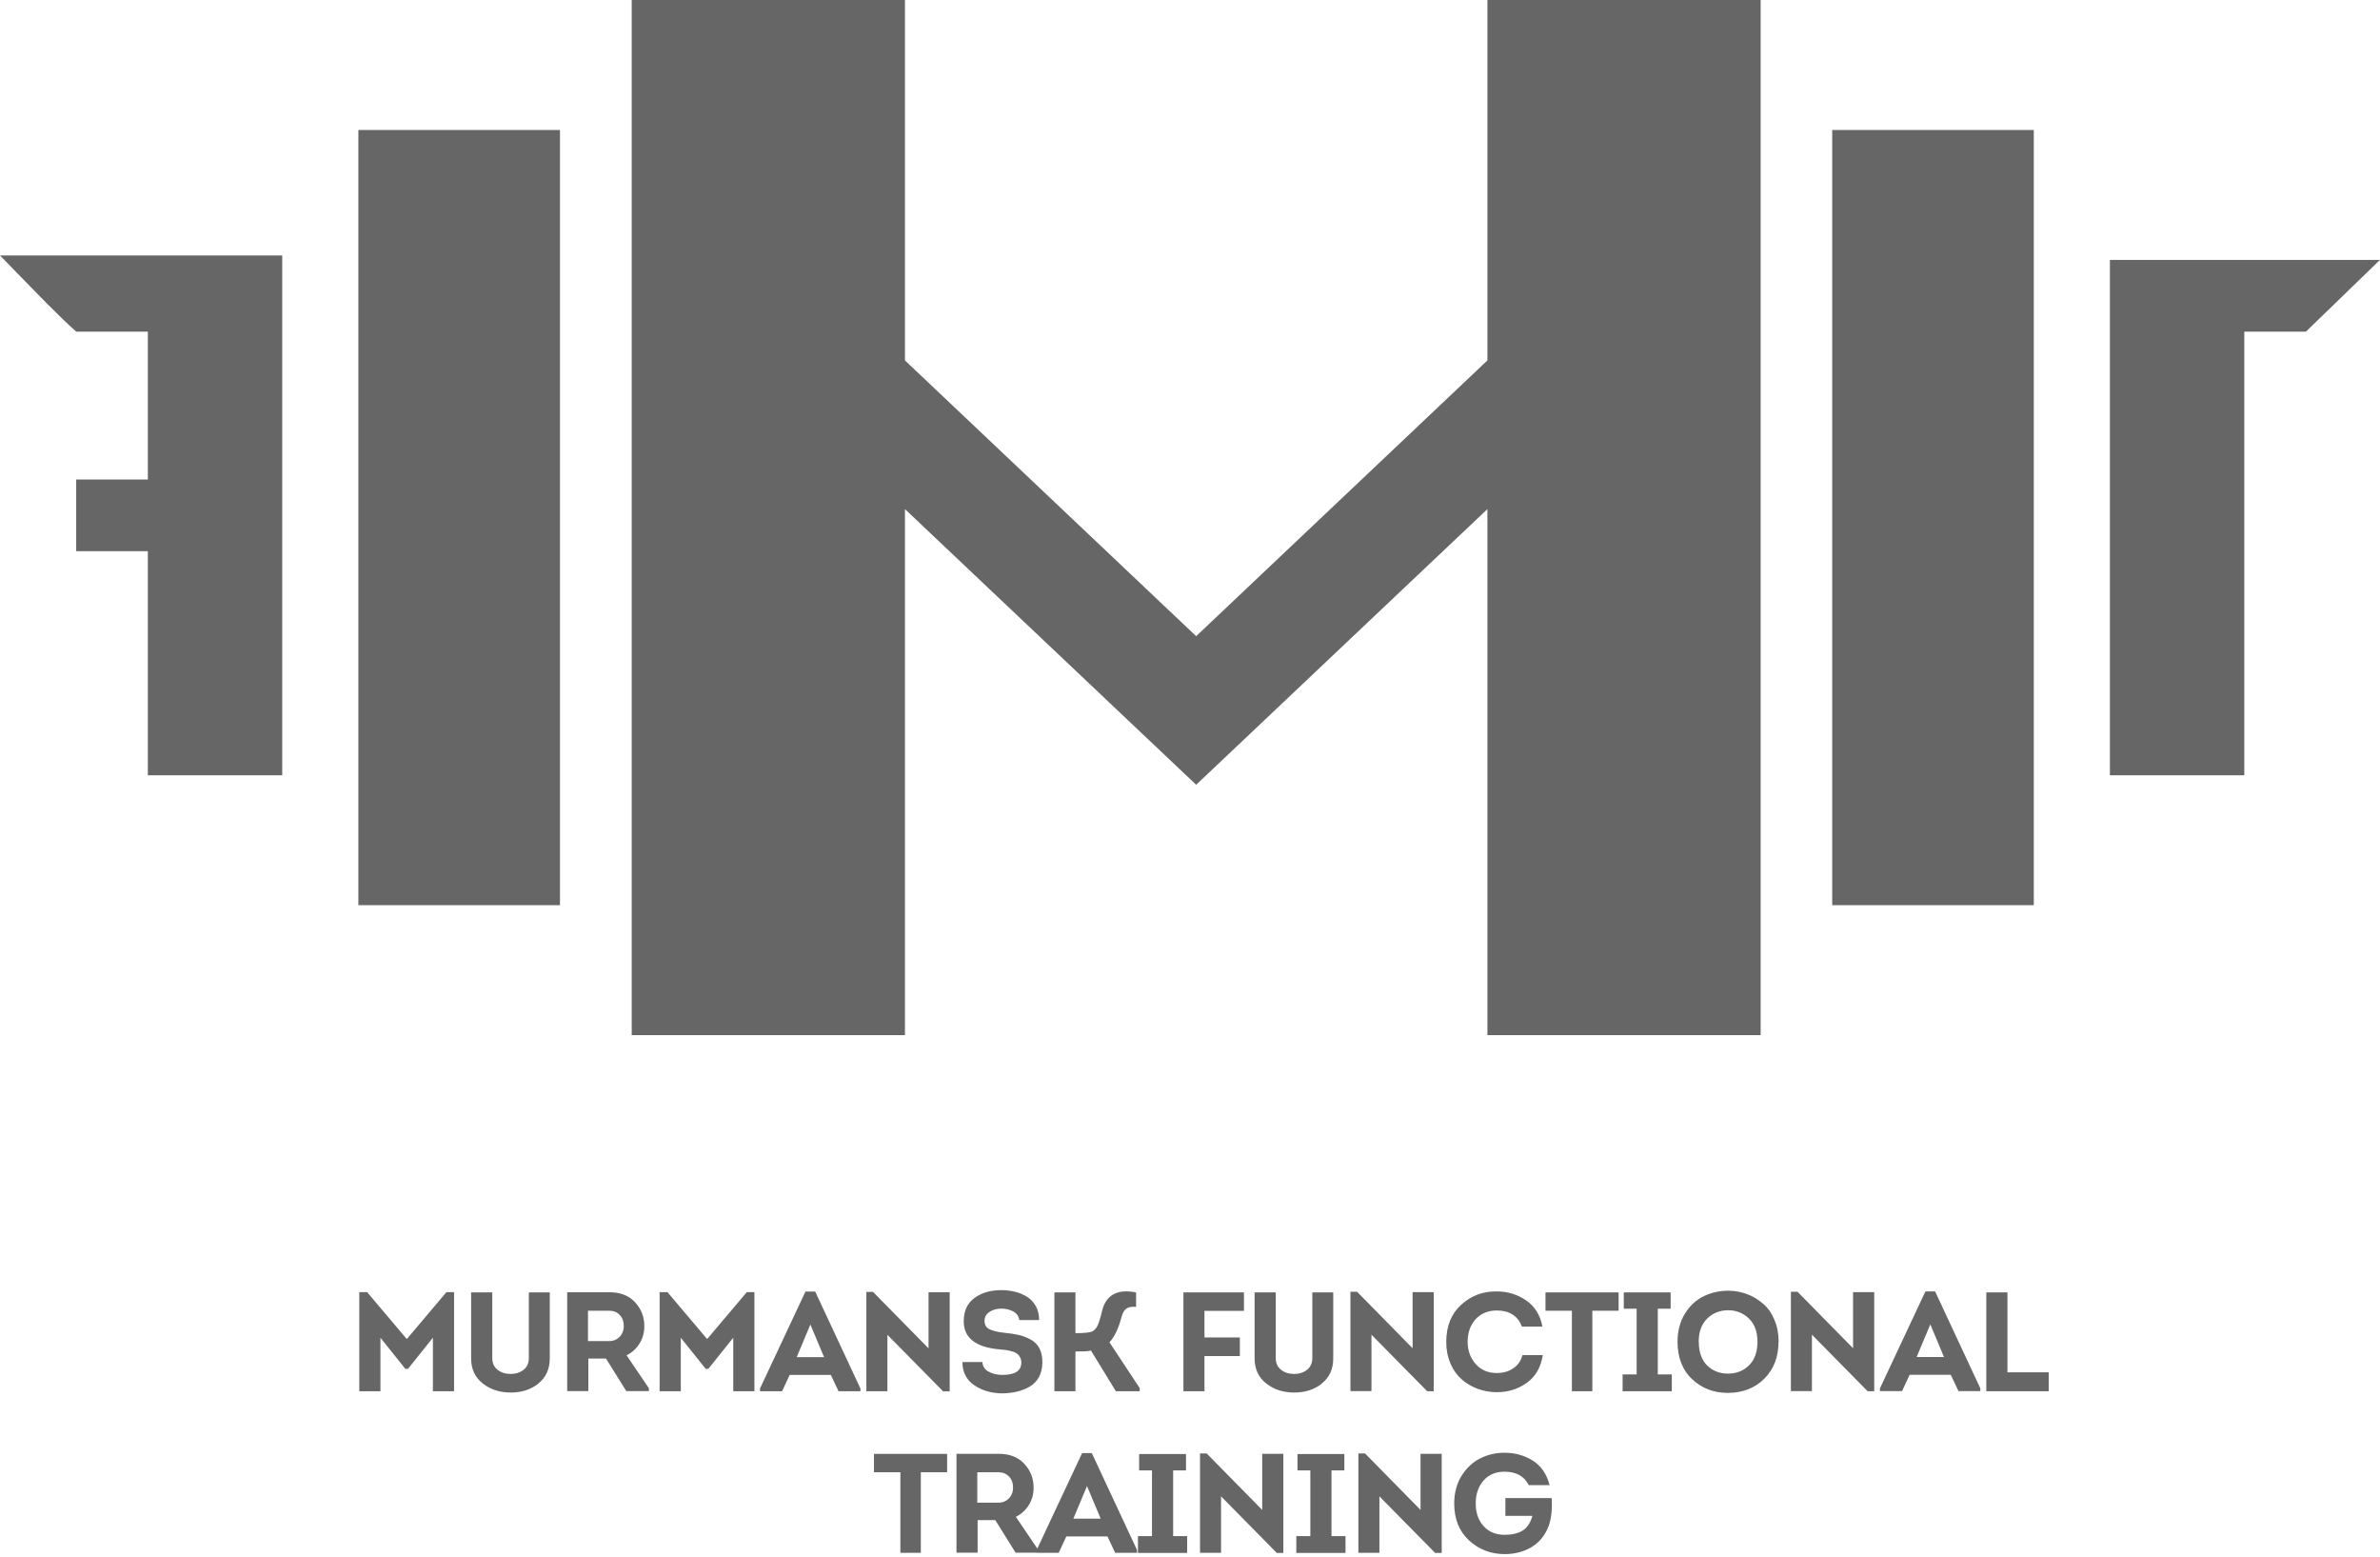
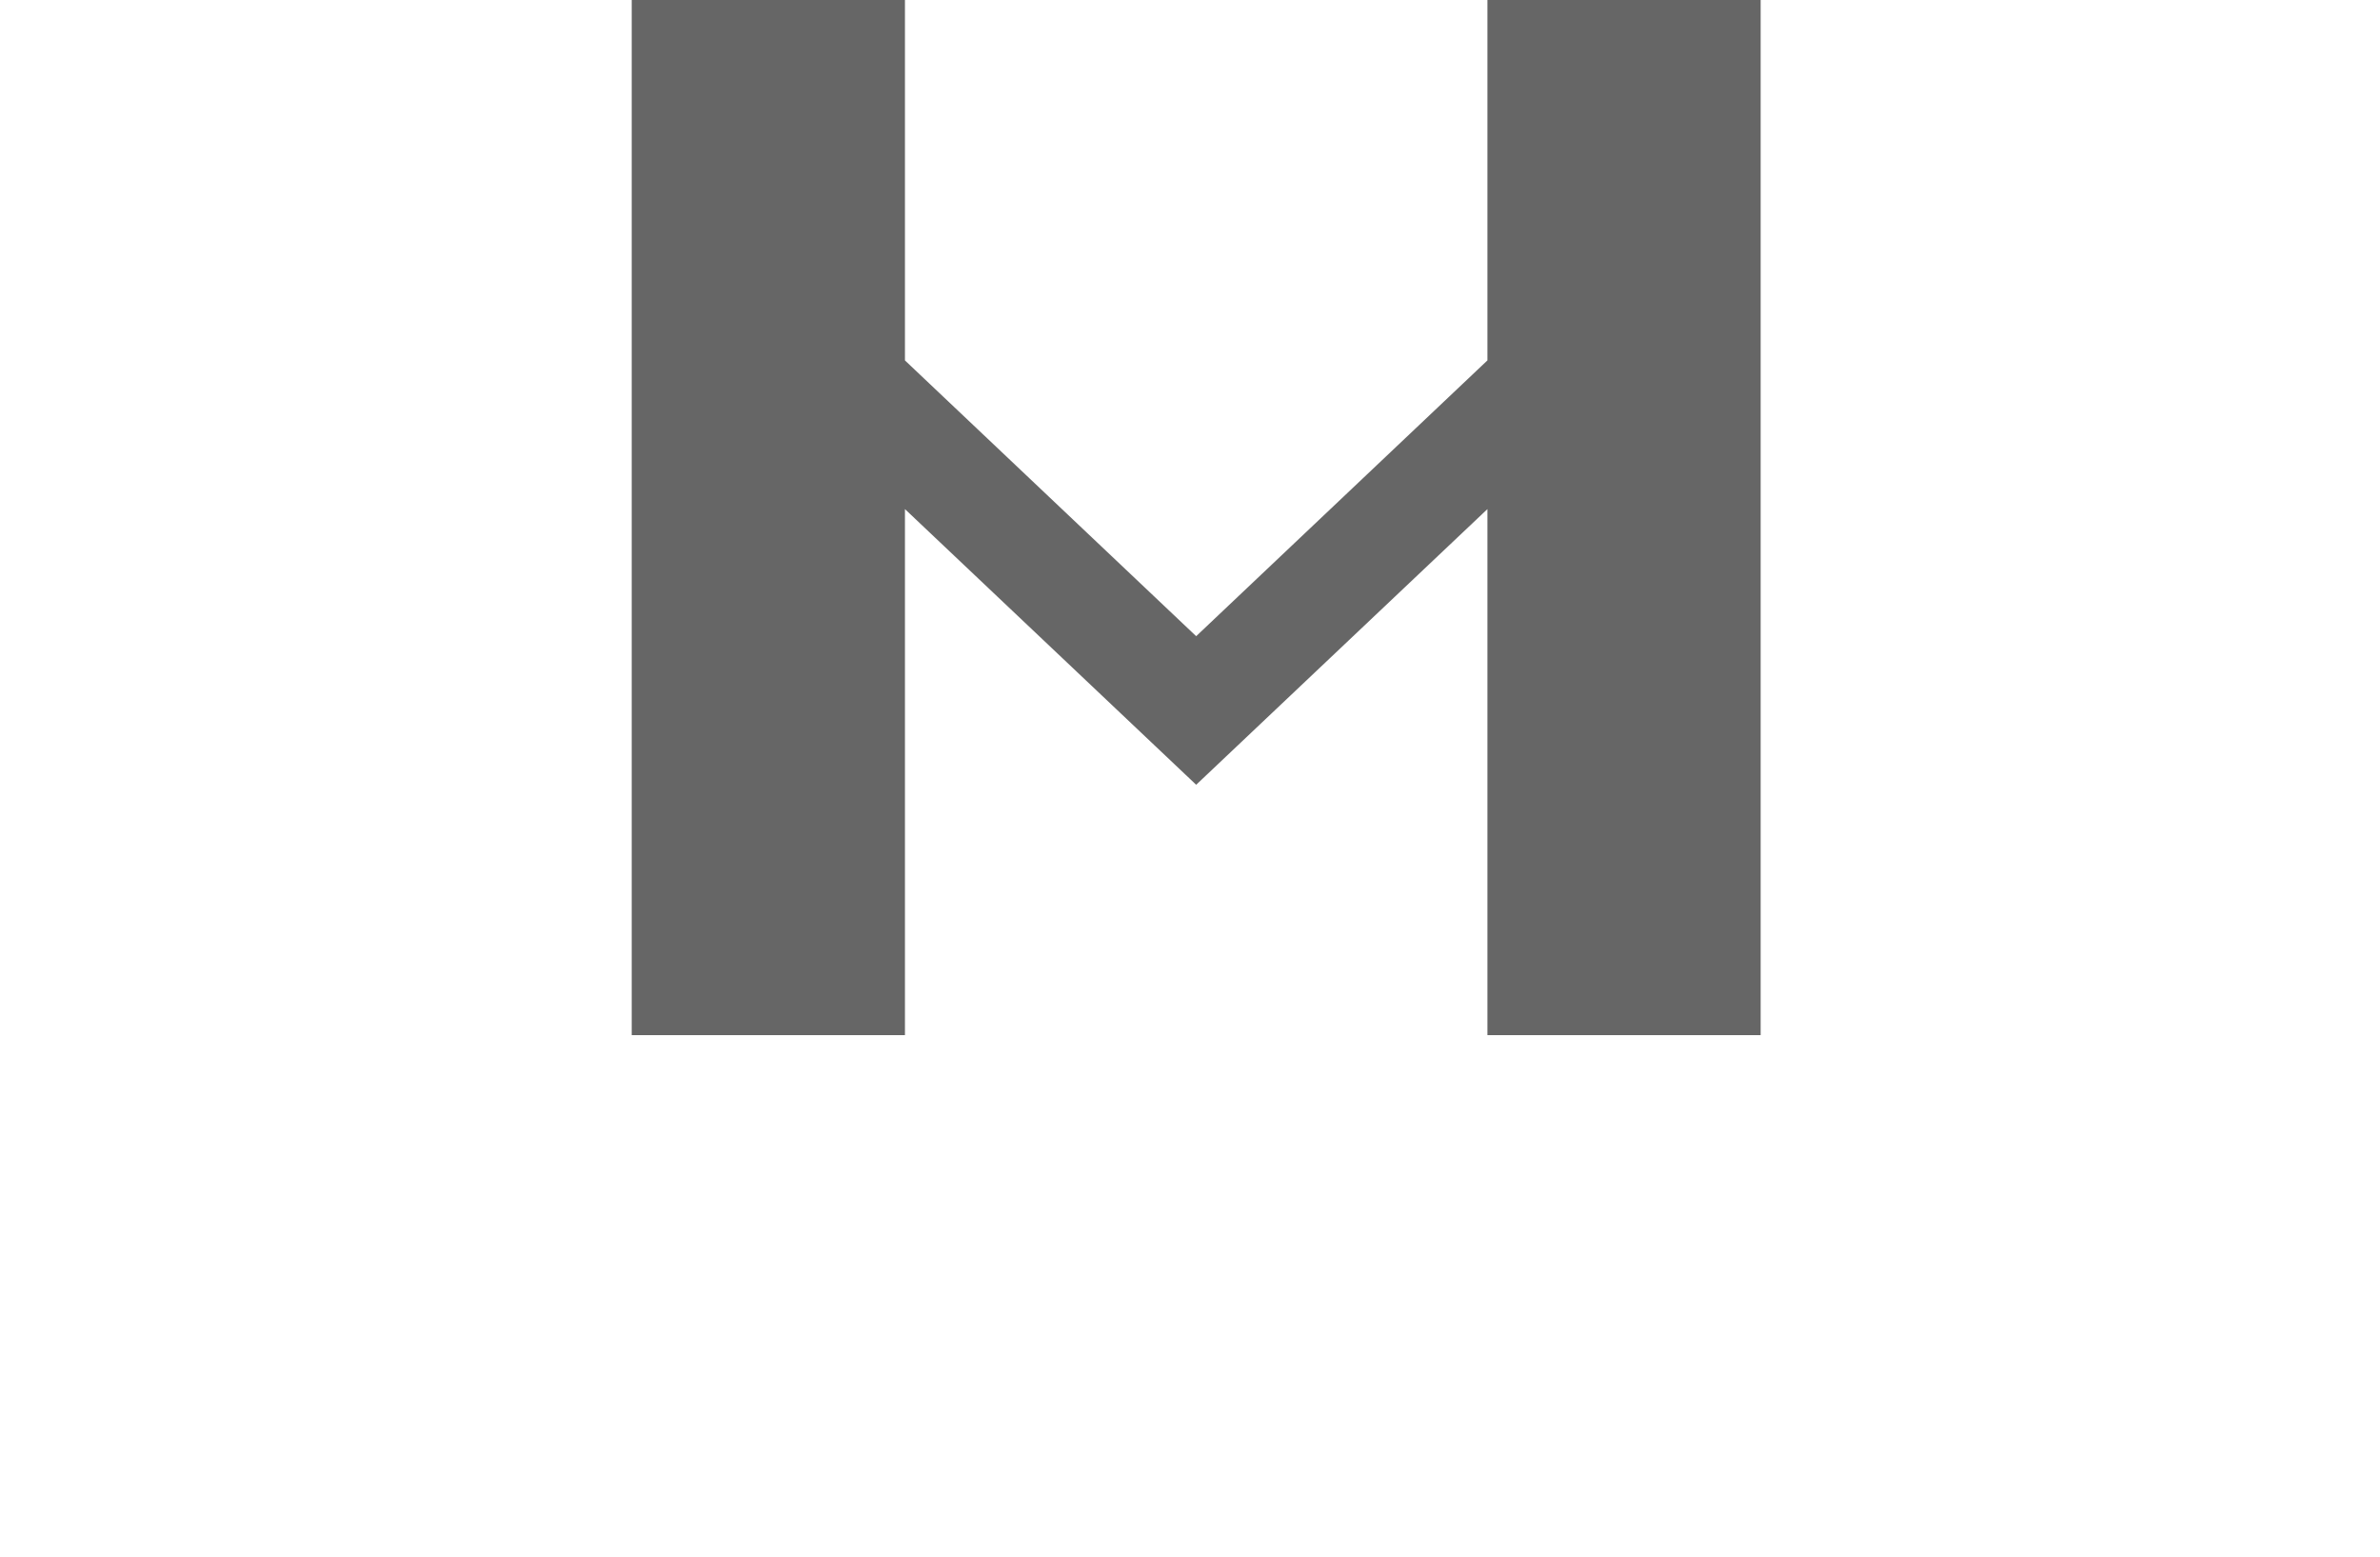
<svg xmlns="http://www.w3.org/2000/svg" width="367" height="240" viewBox="0 0 367 240" fill="none">
-   <path d="M62.719 206.431L68.846 199.186H70.017V214.468H66.756V206.215L62.917 211.009H62.502L58.664 206.215V214.468H55.403V199.186H56.61L62.737 206.431H62.719ZM83.046 213.261C81.893 214.198 80.451 214.667 78.758 214.667C77.064 214.667 75.622 214.198 74.433 213.261C73.243 212.324 72.649 211.045 72.649 209.387V199.223H75.91V209.333C75.91 210.125 76.181 210.72 76.721 211.153C77.262 211.585 77.947 211.801 78.74 211.801C79.532 211.801 80.199 211.585 80.74 211.153C81.281 210.72 81.551 210.125 81.551 209.333V199.223H84.776V209.387C84.776 211.027 84.2 212.324 83.028 213.261H83.046ZM96.616 208.918L100.059 214V214.45H96.58L93.445 209.423H90.723V214.45H87.462V199.204H93.967C95.643 199.204 96.959 199.709 97.914 200.736C98.869 201.764 99.356 202.989 99.356 204.431C99.356 205.404 99.121 206.287 98.635 207.08C98.148 207.873 97.482 208.486 96.635 208.918H96.616ZM90.669 206.737H93.931C94.598 206.737 95.139 206.503 95.571 206.053C95.986 205.602 96.202 205.025 96.184 204.359C96.184 203.71 95.986 203.151 95.571 202.719C95.157 202.268 94.616 202.052 93.931 202.052H90.669V206.737ZM109.033 206.431L115.16 199.186H116.331V214.468H113.07V206.215L109.231 211.009H108.816L104.978 206.215V214.468H101.716V199.186H102.924L109.051 206.431H109.033ZM128.117 211.946H121.774L120.602 214.468H117.196V214.036L124.206 199.096H125.702L132.676 214.036V214.468H129.306L128.117 211.946ZM124.963 204.178L122.855 209.206H127.072L124.963 204.178ZM145.471 214.522L136.839 205.764V214.468H133.595V199.15H134.623L143.182 207.855V199.204H146.444V214.486H145.471V214.522ZM148.372 209.963H151.49C151.526 210.612 151.833 211.117 152.445 211.441C153.04 211.783 153.761 211.946 154.572 211.946C156.518 211.946 157.491 211.315 157.491 210.035C157.491 209.693 157.419 209.405 157.257 209.17C157.113 208.918 156.933 208.738 156.752 208.612C156.572 208.486 156.302 208.377 155.941 208.287C155.599 208.197 155.311 208.143 155.076 208.107C154.86 208.071 154.536 208.053 154.157 208.017C150.463 207.693 148.607 206.251 148.607 203.674C148.607 202.088 149.165 200.899 150.265 200.088C151.364 199.277 152.752 198.88 154.41 198.88C155.167 198.88 155.869 198.97 156.536 199.132C157.203 199.295 157.816 199.565 158.374 199.907C158.933 200.25 159.384 200.736 159.726 201.349C160.068 201.962 160.231 202.683 160.231 203.494H157.185C157.095 202.917 156.788 202.466 156.266 202.178C155.743 201.89 155.131 201.728 154.41 201.728C153.707 201.728 153.112 201.89 152.589 202.232C152.067 202.575 151.815 203.025 151.815 203.602C151.815 204.214 152.067 204.647 152.571 204.899C153.076 205.152 153.797 205.332 154.734 205.44C155.653 205.53 156.428 205.638 157.059 205.782C157.69 205.926 158.302 206.161 158.915 206.485C159.51 206.81 159.978 207.26 160.285 207.855C160.591 208.449 160.735 209.17 160.735 210.017C160.735 210.882 160.555 211.621 160.213 212.27C159.87 212.901 159.384 213.405 158.789 213.747C158.194 214.09 157.545 214.36 156.843 214.522C156.158 214.685 155.401 214.775 154.608 214.793C152.932 214.793 151.472 214.378 150.247 213.549C149.021 212.72 148.409 211.513 148.409 209.963H148.372ZM165.835 199.223V205.512C167.222 205.512 168.087 205.422 168.466 205.224C168.826 205.025 169.115 204.683 169.313 204.196C169.511 203.71 169.745 202.953 169.98 201.926C170.628 199.565 172.376 198.664 175.188 199.241V201.457C174.557 201.403 174.089 201.475 173.746 201.691C173.404 201.908 173.151 202.304 172.989 202.863C172.485 204.791 171.836 206.143 171.079 206.918L175.746 213.982V214.468H172.07L168.232 208.197C167.835 208.305 167.042 208.341 165.835 208.341V214.468H162.591V199.223H165.835ZM191.19 209.044H185.73V214.468H182.486V199.223H191.821V202.07H185.73V206.179H191.19V209.044ZM203.859 213.261C202.706 214.198 201.264 214.667 199.57 214.667C197.876 214.667 196.435 214.198 195.245 213.261C194.056 212.324 193.461 211.045 193.461 209.387V199.223H196.723V209.333C196.723 210.125 196.993 210.72 197.534 211.153C198.075 211.585 198.759 211.801 199.552 211.801C200.345 211.801 201.012 211.585 201.553 211.153C202.093 210.72 202.363 210.125 202.363 209.333V199.223H205.589V209.387C205.589 211.027 205.012 212.324 203.841 213.261H203.859ZM220.114 214.504L211.482 205.746V214.45H208.238V199.132H209.265L217.825 207.837V199.186H221.087V214.468H220.114V214.504ZM223.015 206.864C223.015 204.431 223.79 202.52 225.322 201.133C226.854 199.727 228.692 199.042 230.818 199.078C232.494 199.078 234.008 199.547 235.342 200.466C236.675 201.385 237.504 202.737 237.847 204.503H234.693C234.044 202.845 232.747 202.016 230.818 202.016C229.467 202.016 228.386 202.466 227.557 203.349C226.728 204.25 226.313 205.422 226.313 206.864C226.313 208.197 226.728 209.333 227.557 210.27C228.386 211.207 229.467 211.657 230.8 211.657C231.774 211.657 232.621 211.423 233.323 210.954C234.026 210.486 234.513 209.801 234.765 208.9H237.901C237.594 210.792 236.784 212.216 235.432 213.171C234.098 214.126 232.548 214.612 230.818 214.612C229.809 214.612 228.836 214.45 227.899 214.108C226.962 213.765 226.133 213.279 225.412 212.648C224.691 212.018 224.097 211.207 223.664 210.198C223.232 209.188 223.015 208.089 223.015 206.864ZM242.388 202.052H238.315V199.223H249.596V202.052H245.541V214.468H242.388V202.052ZM255.633 211.874H257.796V214.468H250.209V211.874H252.372V201.746H250.389V199.223H257.616V201.746H255.633V211.874ZM274.249 206.846C274.249 209.17 273.528 211.063 272.068 212.522C270.609 213.982 268.734 214.721 266.428 214.721C264.265 214.721 262.427 214.018 260.932 212.612C259.436 211.207 258.679 209.278 258.679 206.828C258.679 205.188 259.057 203.764 259.796 202.538C260.553 201.313 261.508 200.412 262.68 199.835C263.851 199.259 265.13 198.97 266.5 198.97C267.509 198.97 268.482 199.15 269.401 199.493C270.32 199.835 271.131 200.34 271.87 200.971C272.609 201.601 273.186 202.43 273.618 203.458C274.051 204.467 274.267 205.602 274.267 206.828L274.249 206.846ZM261.959 206.846C261.959 208.431 262.391 209.639 263.238 210.486C264.103 211.333 265.166 211.747 266.464 211.747C267.743 211.747 268.825 211.333 269.69 210.486C270.555 209.639 271.005 208.431 271.005 206.846C271.005 205.314 270.573 204.106 269.69 203.259C268.825 202.412 267.743 201.98 266.482 201.98C265.202 201.98 264.121 202.412 263.256 203.259C262.391 204.106 261.941 205.296 261.941 206.846H261.959ZM288.035 214.504L279.403 205.746V214.45H276.159V199.132H277.186L285.746 207.837V199.186H289.008V214.468H288.035V214.504ZM300.812 211.928H294.469L293.297 214.45H289.891V214.018L296.901 199.078H298.397L305.371 214.018V214.45H302.001L300.812 211.928ZM297.658 204.16L295.55 209.188H299.767L297.658 204.16ZM309.552 199.223V211.549H315.913V214.468H306.29V199.223H309.552ZM138.84 226.957H134.767V224.128H146.048V226.957H141.993V239.373H138.84V226.957ZM156.644 233.823L160.086 238.905V239.355H156.608L153.473 234.327H150.751V239.355H147.489V224.11H153.995C155.671 224.11 156.987 224.614 157.942 225.641C158.897 226.669 159.384 227.894 159.384 229.336C159.384 230.309 159.149 231.192 158.663 231.985C158.176 232.778 157.509 233.39 156.662 233.823H156.644ZM150.697 231.643H153.959C154.626 231.643 155.167 231.408 155.599 230.958C156.014 230.507 156.23 229.931 156.212 229.264C156.212 228.615 156.014 228.056 155.599 227.624C155.185 227.173 154.644 226.957 153.959 226.957H150.697V231.643ZM170.773 236.85H164.429L163.258 239.373H159.852V238.941L166.862 224.001H168.358L175.332 238.941V239.373H171.962L170.773 236.85ZM167.619 229.084L165.51 234.111H169.727L167.619 229.084ZM180.901 236.796H183.063V239.391H175.476V236.796H177.639V226.669H175.656V224.146H182.883V226.669H180.901V236.796ZM196.921 239.427L188.289 230.669V239.373H185.045V224.056H186.072L194.632 232.76V224.11H197.894V239.391H196.921V239.427ZM205.319 236.796H207.481V239.391H199.895V236.796H202.057V226.669H200.075V224.146H207.301V226.669H205.319V236.796ZM221.34 239.427L212.707 230.669V239.373H209.464V224.056H210.491L219.051 232.76V224.11H222.313V239.391H221.34V239.427ZM224.241 231.769C224.241 230.165 224.619 228.741 225.358 227.534C226.115 226.326 227.052 225.425 228.223 224.83C229.377 224.236 230.656 223.947 232.008 223.947C233.648 223.947 235.107 224.362 236.405 225.191C237.685 226.02 238.532 227.281 238.946 228.939H235.738C235.035 227.552 233.792 226.867 232.008 226.867C230.62 226.867 229.539 227.335 228.746 228.255C227.953 229.174 227.557 230.345 227.557 231.751C227.557 233.21 227.971 234.381 228.782 235.264C229.593 236.165 230.674 236.598 232.026 236.598C233.161 236.598 234.08 236.382 234.783 235.949C235.486 235.517 235.991 234.76 236.297 233.679H232.134V230.94H239.27C239.379 232.652 239.216 234.075 238.82 235.21C238.261 236.67 237.378 237.769 236.171 238.49C234.963 239.211 233.576 239.571 232.026 239.571C229.899 239.571 228.061 238.869 226.529 237.463C224.997 236.057 224.241 234.147 224.241 231.751V231.769Z" fill="black" fill-opacity="0.6" />
  <path fill-rule="evenodd" clip-rule="evenodd" d="M229.361 159.576H271.494V0H229.361V55.559L184.452 98.07L139.545 55.559V0H97.412V159.576H139.545V78.481L184.452 120.975L229.361 78.481V159.576Z" fill="black" fill-opacity="0.6" />
-   <path fill-rule="evenodd" clip-rule="evenodd" d="M86.348 20.038H55.262V139.535H86.348V20.038Z" fill="black" fill-opacity="0.6" />
-   <path fill-rule="evenodd" clip-rule="evenodd" d="M313.615 139.535V20.038H282.529V139.535H313.615Z" fill="black" fill-opacity="0.6" />
-   <path fill-rule="evenodd" clip-rule="evenodd" d="M11.75 51.126H22.797V73.922H11.75V84.97H22.797V119.516H43.52V39.377H0C6.506 46.062 8.776 48.441 11.75 51.126Z" fill="black" fill-opacity="0.6" />
-   <path fill-rule="evenodd" clip-rule="evenodd" d="M325.35 119.517H346.074V51.127H355.572L366.997 40.062H325.35V119.517Z" fill="black" fill-opacity="0.6" />
</svg>